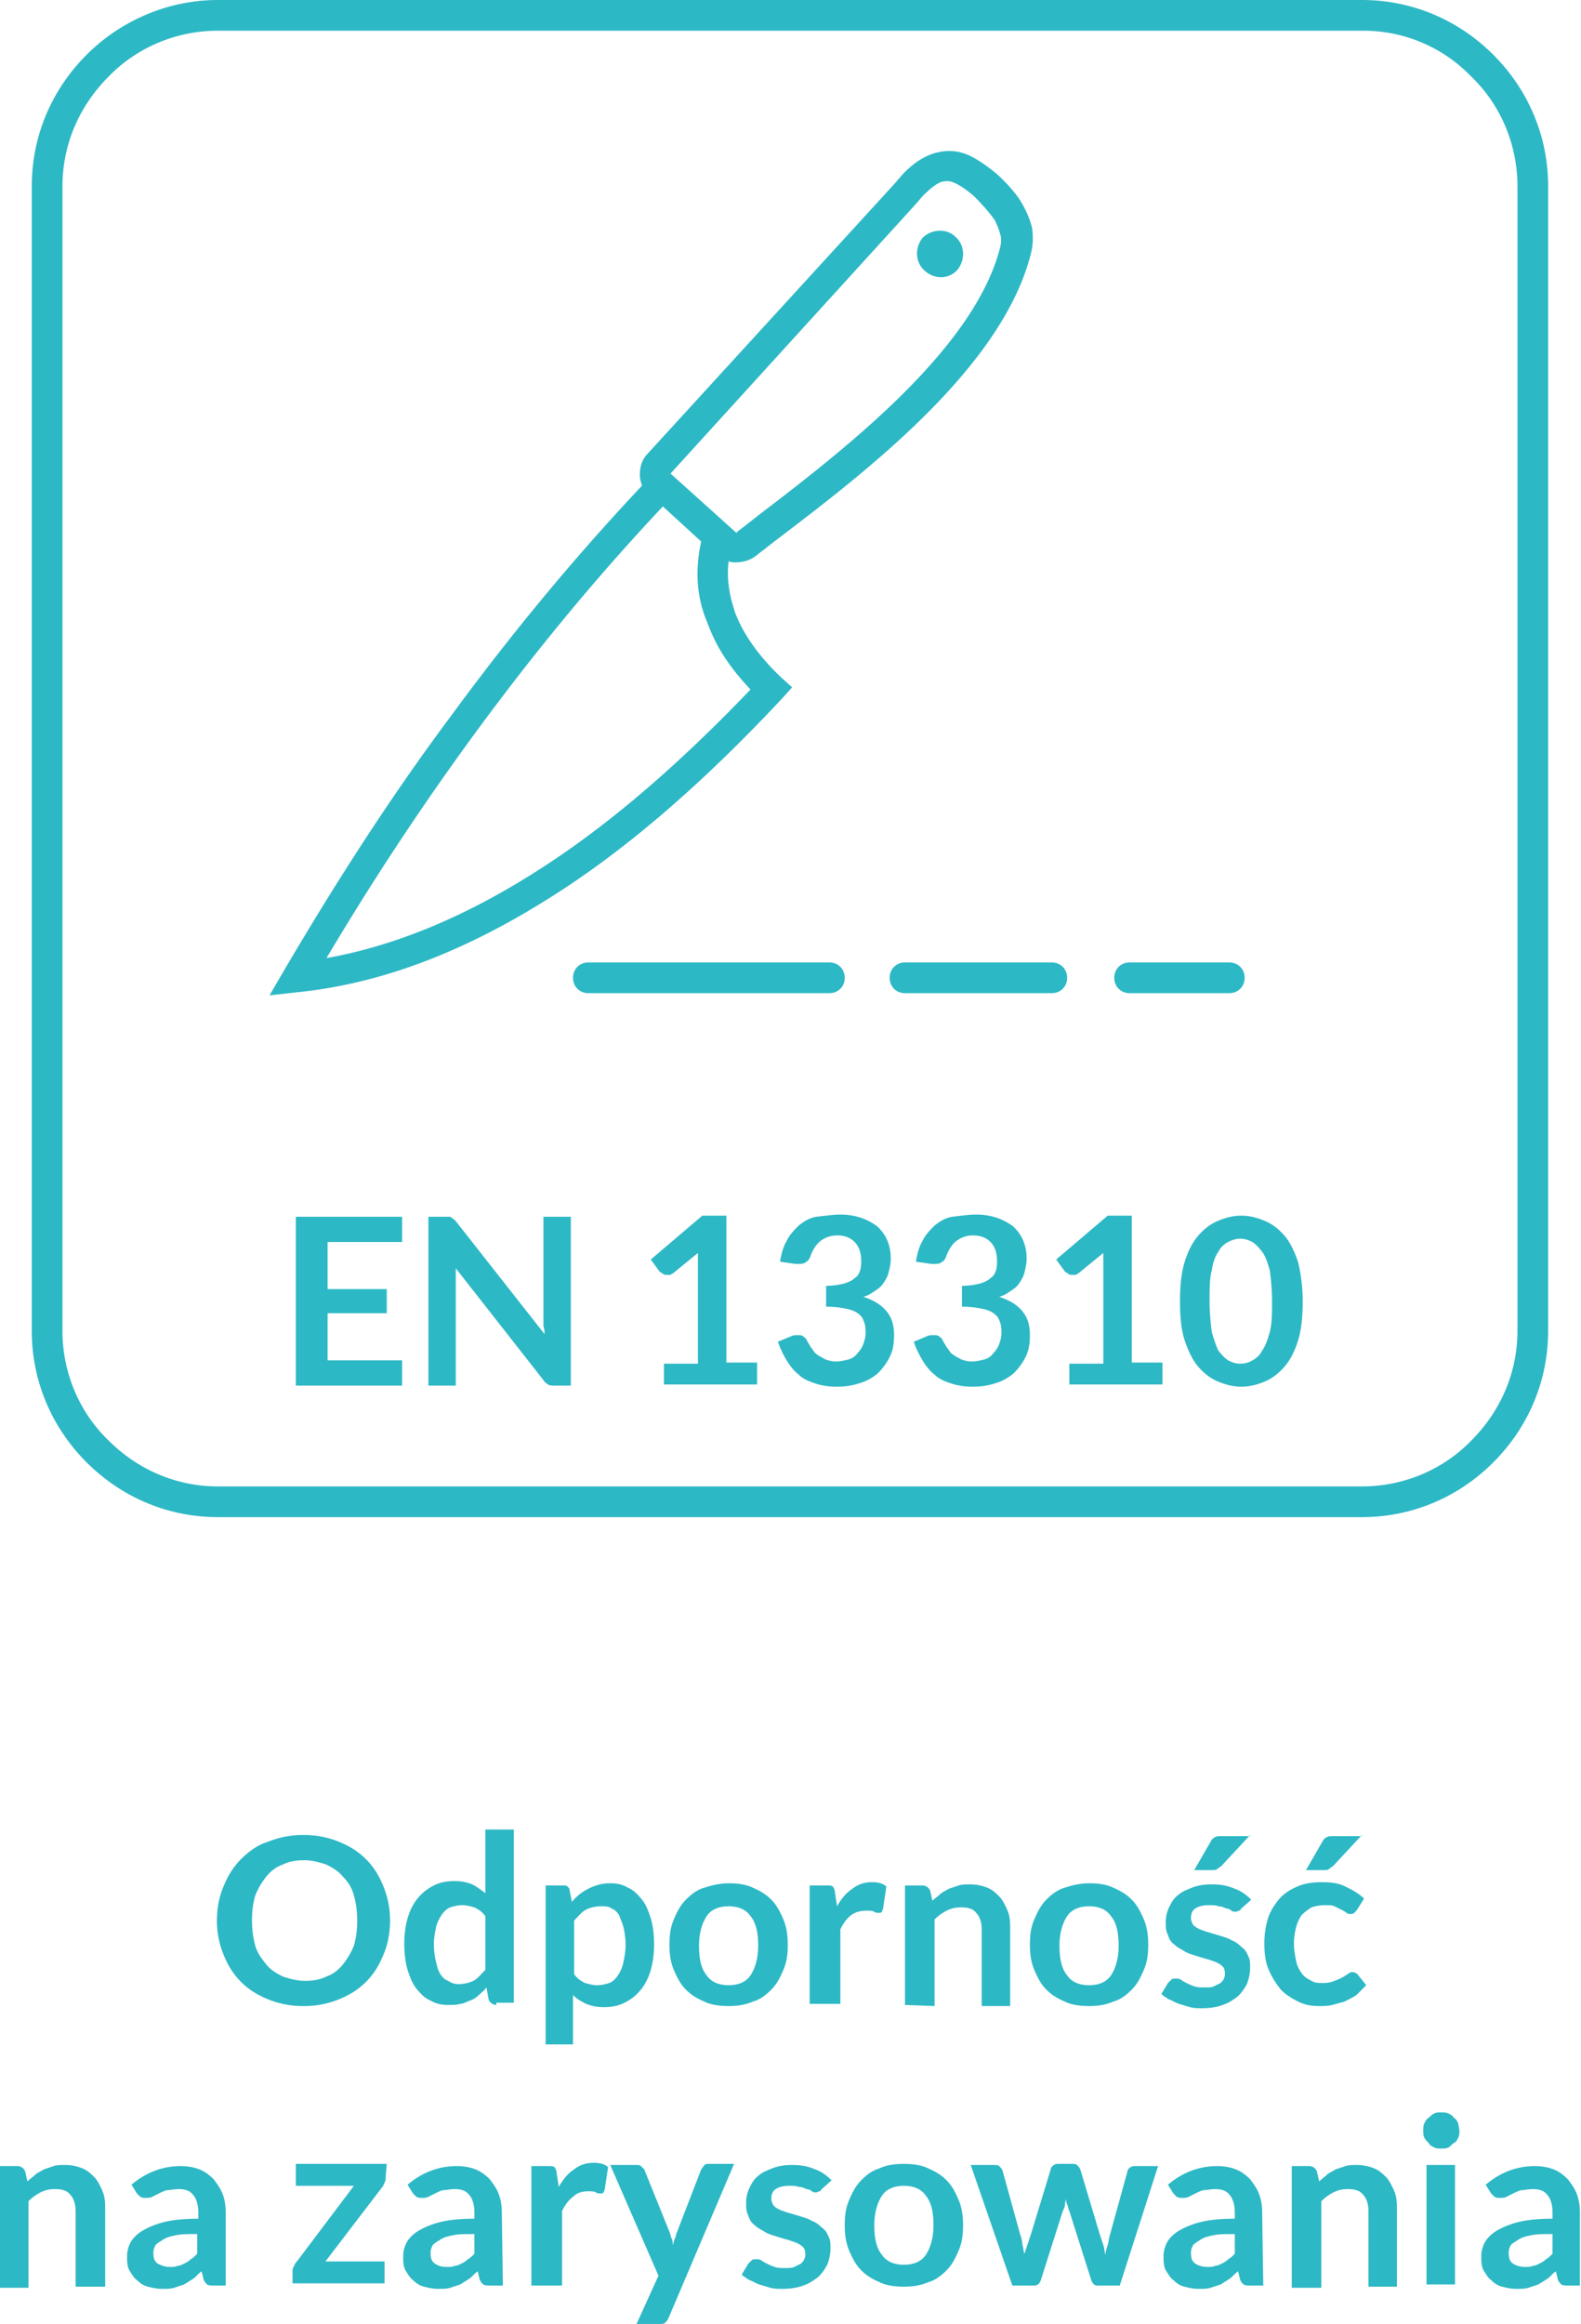
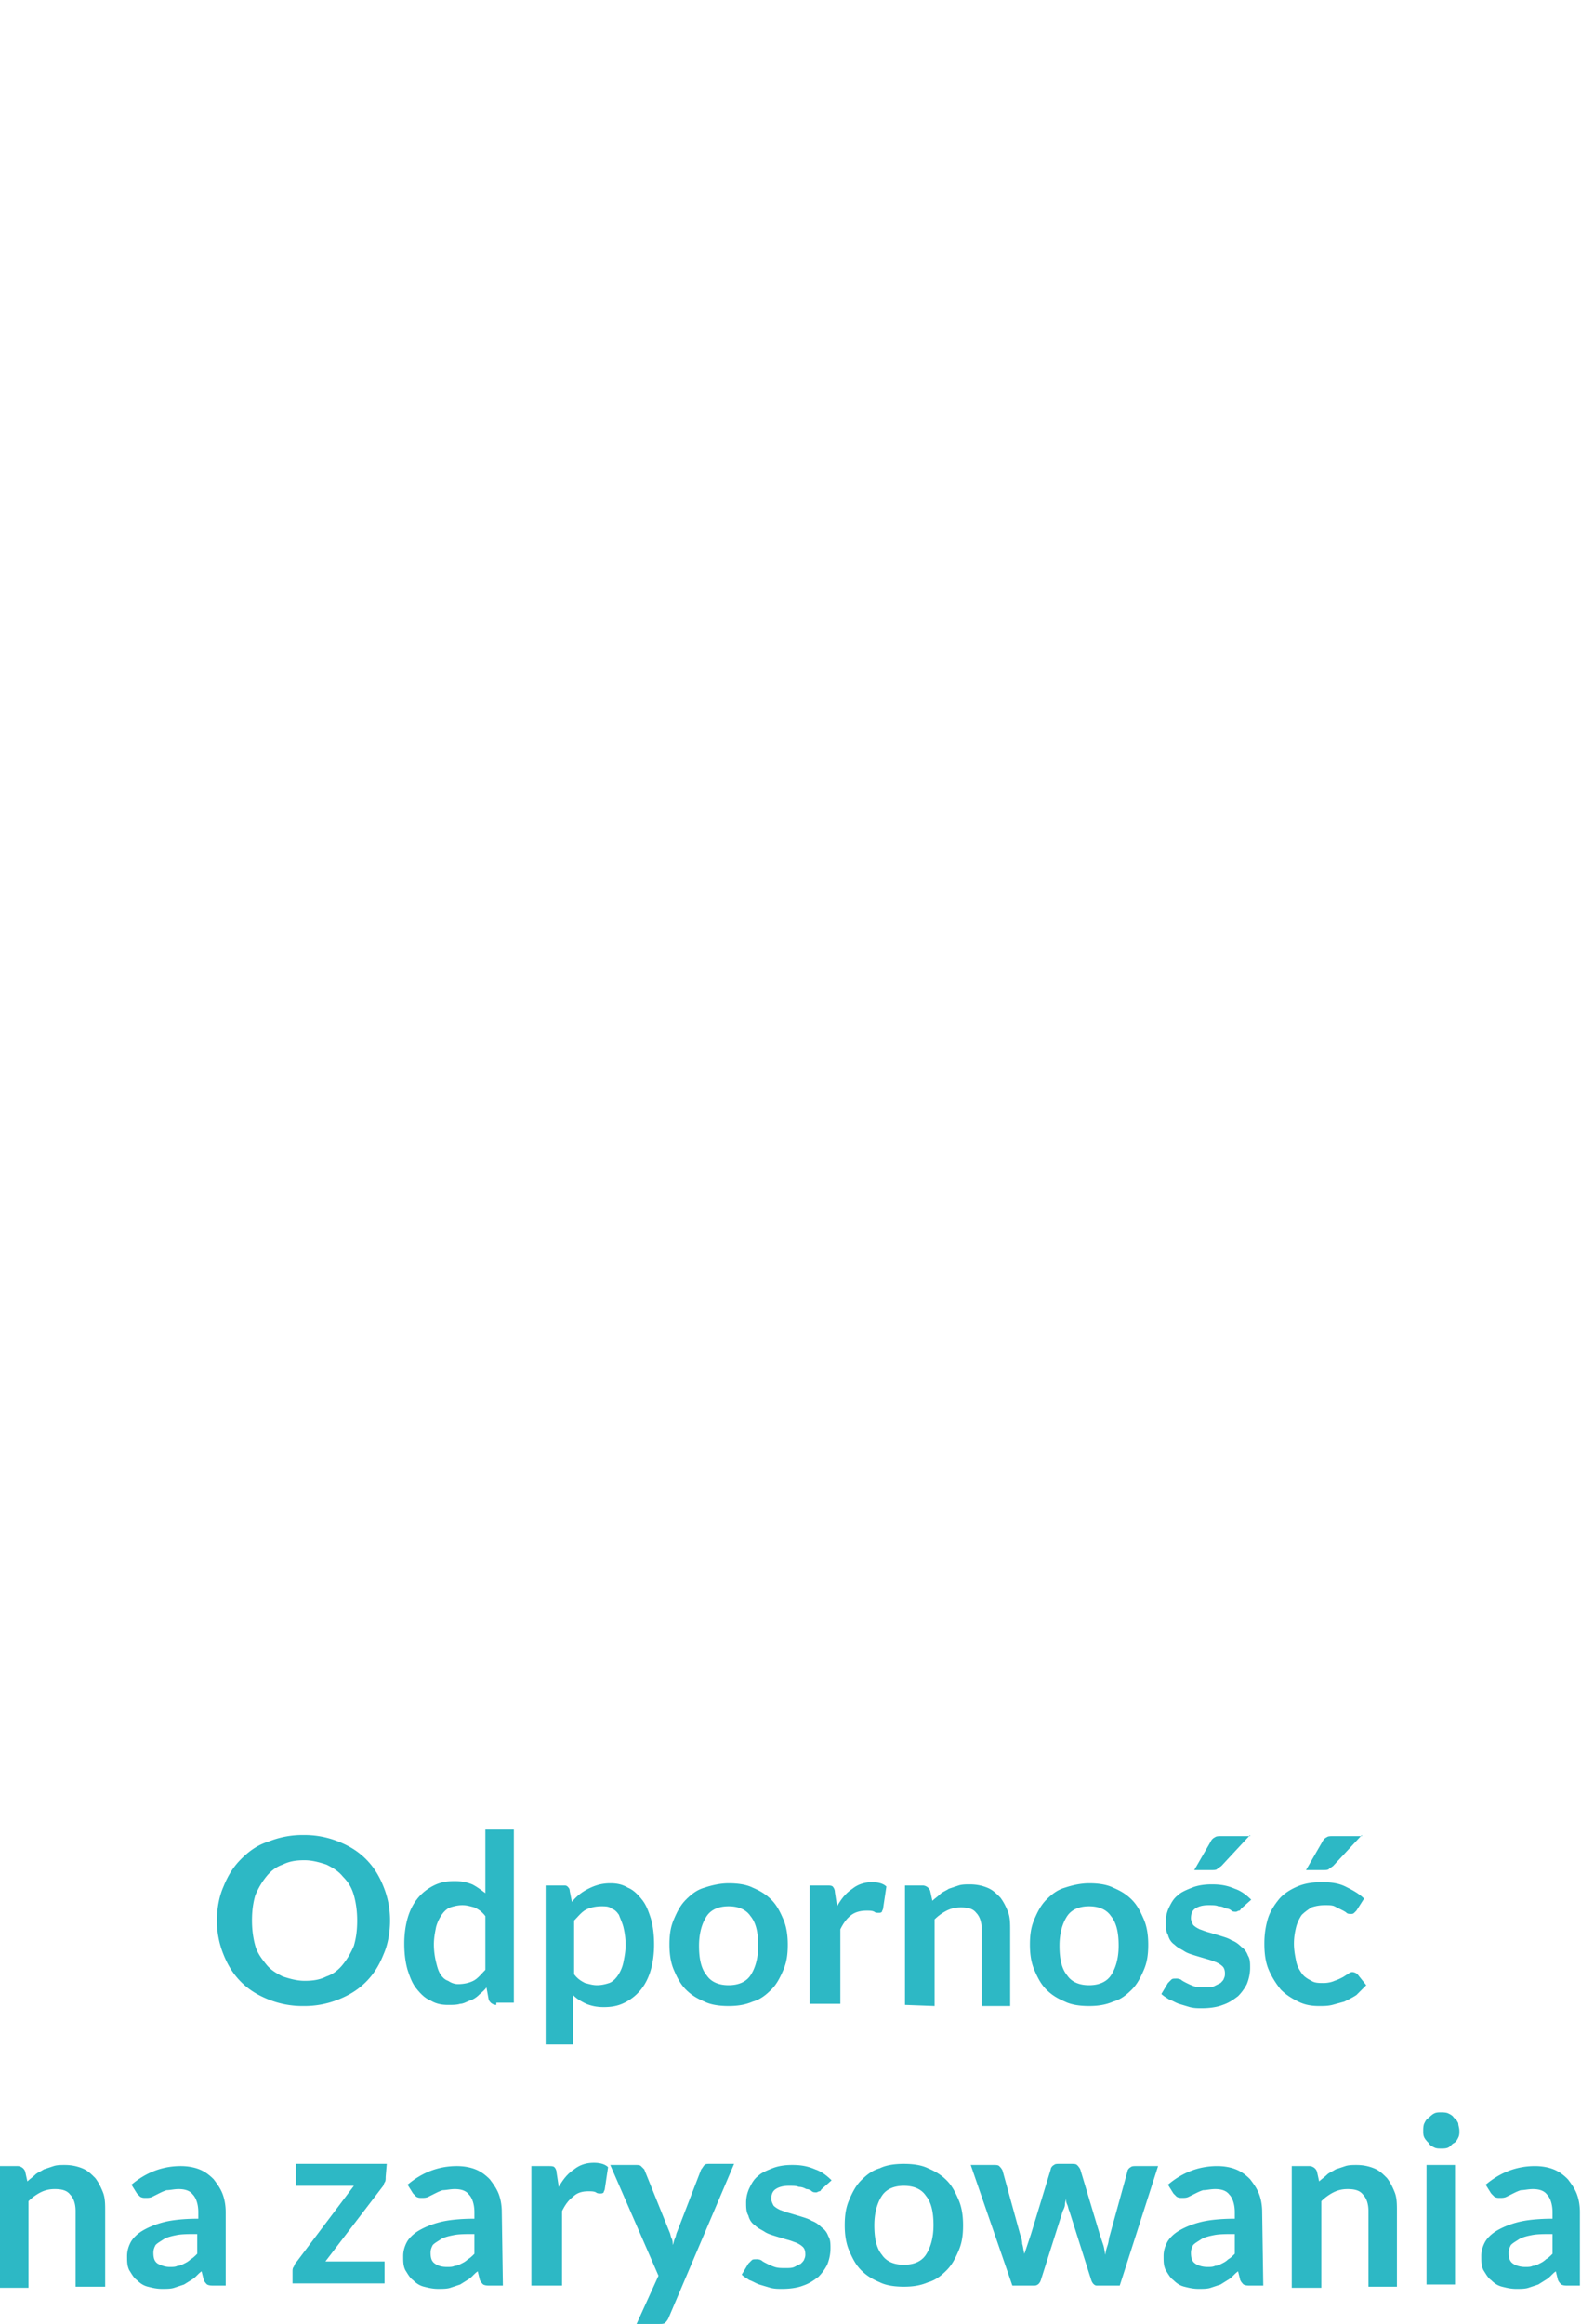
<svg xmlns="http://www.w3.org/2000/svg" width="144.3" height="212" fill="#2db8c5">
-   <path d="M53.7 90.6c-.8 0-1.4-.6-1.4-1.4s.6-1.4 1.4-1.4h22c.8 0 1.4.6 1.4 1.4s-.6 1.4-1.4 1.4h-22zm58.5-2.8c.8 0 1.4.6 1.4 1.4s-.6 1.4-1.4 1.4h-9.1c-.8 0-1.4-.6-1.4-1.4s.6-1.4 1.4-1.4h9.1zm12.2-85H19.9c-3.9 0-7.5 1.6-10 4.2-2.6 2.6-4.2 6.1-4.2 10v104.4c0 3.9 1.6 7.5 4.2 10 2.6 2.6 6.1 4.2 10 4.2h104.4c3.9 0 7.5-1.6 10-4.2 2.6-2.6 4.2-6.1 4.2-10V17c0-3.9-1.6-7.5-4.2-10-2.5-2.6-6-4.2-9.9-4.2zM19.9 0h104.4c4.7 0 8.9 1.9 12 5s5 7.3 5 12v104.4c0 4.7-1.9 8.9-5 12s-7.3 5-12 5H19.9c-4.7 0-8.9-1.9-12-5s-5-7.3-5-12V17c0-4.7 1.9-8.9 5-12s7.4-5 12-5zm16.8 111v2.3h-6.8v4.3h5.4v2.2h-5.4v4.3h6.8v2.3H27V111h9.7zm4 0h.3c.1 0 .2 0 .2.1.1 0 .1.1.2.1l.2.2 8.1 10.3c0-.2 0-.5-.1-.7v-10h2.5v15.4h-1.5c-.2 0-.4 0-.6-.1-.1-.1-.3-.2-.4-.4l-8-10.2v10.7h-2.5V111h1.6zm19.9 13.4h3.1v-10.1l-2.2 1.8c-.1.1-.2.1-.3.2h-.3c-.1 0-.3 0-.4-.1s-.2-.1-.3-.2l-.8-1.1 4.7-4h2.2v13.4h2.8v2h-8.5v-1.9zm16.1-13.6c.7 0 1.3.1 1.9.3a5.3 5.3 0 0 1 1.5.8c.4.4.7.8.9 1.3s.3 1 .3 1.6c0 .5-.1.9-.2 1.3s-.3.7-.5 1-.5.5-.8.7-.6.4-1 .5c.9.3 1.6.7 2.1 1.3s.7 1.3.7 2.2c0 .8-.1 1.4-.4 2s-.7 1.1-1.1 1.5c-.5.4-1 .7-1.7.9-.6.2-1.3.3-2 .3-.8 0-1.4-.1-2-.3s-1.1-.4-1.5-.8c-.4-.3-.8-.8-1.1-1.3s-.6-1.1-.8-1.7l1.2-.5c.2-.1.4-.1.6-.1s.4 0 .5.1.3.2.3.3c.1.2.3.5.4.7.2.2.3.5.5.6.2.2.5.3.8.5.3.1.6.2 1 .2s.8-.1 1.2-.2c.3-.1.6-.3.8-.6.2-.2.4-.5.5-.8s.2-.6.2-.9c0-.4 0-.7-.1-1s-.2-.6-.5-.8c-.2-.2-.6-.4-1.1-.5s-1.1-.2-1.9-.2v-1.9a6.96 6.96 0 0 0 1.6-.2c.4-.1.8-.3 1-.5.3-.2.4-.4.5-.7s.1-.6.1-.9c0-.7-.2-1.3-.6-1.7s-.9-.6-1.6-.6c-.6 0-1.1.2-1.5.5s-.7.8-.9 1.3c-.1.3-.2.5-.4.6-.1.1-.3.2-.6.2h-.4l-1.4-.2c.1-.7.3-1.4.6-1.9.3-.6.7-1 1.1-1.4.5-.4 1-.7 1.6-.8.9-.1 1.6-.2 2.2-.2zm12.4 0c.7 0 1.3.1 1.9.3a5.3 5.3 0 0 1 1.5.8c.4.4.7.8.9 1.3s.3 1 .3 1.6c0 .5-.1.9-.2 1.3s-.3.7-.5 1-.5.5-.8.7-.6.4-1 .5c.9.3 1.6.7 2.1 1.3s.7 1.3.7 2.2c0 .8-.1 1.4-.4 2s-.7 1.1-1.1 1.5c-.5.4-1 .7-1.7.9-.6.2-1.3.3-2 .3-.8 0-1.4-.1-2-.3s-1.1-.4-1.5-.8c-.4-.3-.8-.8-1.1-1.3s-.6-1.1-.8-1.7l1.2-.5c.2-.1.4-.1.6-.1s.4 0 .5.1.3.2.3.3c.1.2.3.5.4.7.2.2.3.5.5.6.2.2.5.3.8.5.3.1.6.2 1 .2s.8-.1 1.2-.2c.3-.1.6-.3.8-.6.2-.2.4-.5.5-.8s.2-.6.2-.9c0-.4 0-.7-.1-1s-.2-.6-.5-.8c-.2-.2-.6-.4-1.1-.5s-1.1-.2-1.9-.2v-1.9a6.96 6.96 0 0 0 1.6-.2c.4-.1.8-.3 1-.5.3-.2.4-.4.5-.7s.1-.6.1-.9c0-.7-.2-1.3-.6-1.7s-.9-.6-1.6-.6c-.6 0-1.1.2-1.5.5s-.7.8-.9 1.3c-.1.3-.2.5-.4.6-.1.1-.3.2-.6.2H85l-1.4-.2c.1-.7.3-1.4.6-1.9.3-.6.7-1 1.1-1.4.5-.4 1-.7 1.6-.8.9-.1 1.5-.2 2.2-.2zm8.5 13.6h3.1v-10.1l-2.2 1.8c-.1.1-.2.1-.3.2h-.3c-.1 0-.3 0-.4-.1s-.2-.1-.3-.2l-.8-1.1 4.7-4h2.2v13.4h2.8v2h-8.5v-1.9zm18.5-5.7c0-1.1-.1-2-.2-2.8-.2-.7-.4-1.3-.7-1.7s-.6-.7-.9-.9c-.4-.2-.7-.3-1.1-.3s-.7.1-1.1.3a1.96 1.96 0 0 0-.9.9c-.3.4-.5 1-.6 1.7-.2.7-.2 1.7-.2 2.8s.1 2 .2 2.8c.2.7.4 1.3.6 1.7.3.4.6.7.9.9.4.2.7.3 1.1.3s.8-.1 1.1-.3a1.96 1.96 0 0 0 .9-.9c.3-.4.5-1 .7-1.7.2-.8.2-1.7.2-2.8zm2.8 0c0 1.3-.1 2.5-.4 3.5s-.7 1.8-1.2 2.4-1.1 1.1-1.8 1.4-1.4.5-2.2.5-1.5-.2-2.2-.5-1.3-.8-1.8-1.4-.9-1.5-1.2-2.4c-.3-1-.4-2.1-.4-3.5 0-1.3.1-2.5.4-3.5s.7-1.8 1.2-2.4 1.1-1.1 1.8-1.4 1.4-.5 2.2-.5 1.5.2 2.2.5 1.3.8 1.8 1.4.9 1.5 1.2 2.4c.2.9.4 2.1.4 3.5zM64 49.4l-3.5-3.2C54.1 53 48.4 60 43.2 67.1c-4.9 6.7-9.3 13.4-13.4 20.3 6.2-1.1 12.4-3.7 18.5-7.5 6.8-4.2 13.5-10 20.2-17-1.8-1.9-3.1-3.8-3.9-6-1-2.3-1.2-4.8-.6-7.5zm-5.4-5.1c-.1-.3-.2-.6-.2-1 0-.7.2-1.4.7-1.9h0l22.6-24.7.6-.7c1-1.1 2-1.7 2.9-2 1-.3 1.9-.3 2.8 0s1.9 1 2.9 1.8c1 .9 1.9 1.9 2.4 2.8.4.7.7 1.4.9 2.2.1.8.1 1.5-.1 2.3-2.6 10.4-15 19.9-23.3 26.2L69 50.7c-.5.4-1.2.6-1.8.6h0c-.2 0-.5 0-.7-.1-.2 1.7.1 3.2.6 4.7.8 2.1 2.3 4.1 4.2 5.9l1 .9-.9 1c-7.2 7.7-14.4 14-21.7 18.5-7.4 4.6-14.8 7.5-22.4 8.3l-2.7.3 1.4-2.4c4.6-7.8 9.5-15.5 15.1-23 5.2-7.1 11-14.2 17.5-21.1zm2.6-1.1l6 5.4s.1 0 .1-.1c.8-.6 1.3-1 1.8-1.4 8-6.1 19.9-15.3 22.2-24.6.1-.4.1-.8 0-1.1-.1-.4-.3-.9-.5-1.3-.4-.6-1.1-1.4-1.9-2.2-.7-.6-1.4-1.1-2-1.3-.3-.1-.6-.1-1 0-.5.2-1 .6-1.7 1.3l-.6.7-22.4 24.6zm26-21.6c.9.8.9 2.1.2 3-.8.9-2.1.9-3 .1s-.9-2.1-.2-3c.8-.8 2.2-.9 3-.1zM96 87.8c.8 0 1.4.6 1.4 1.4s-.6 1.4-1.4 1.4H82.6c-.8 0-1.4-.6-1.4-1.4s.6-1.4 1.4-1.4H96z" />
  <path d="M110.2 206.8c.3 0 .5 0 .7-.1.2 0 .4-.1.6-.2s.4-.2.6-.4c.2-.1.4-.3.6-.5v-1.8c-.8 0-1.4 0-1.9.1s-.9.2-1.2.4-.5.3-.7.5c-.1.2-.2.4-.2.7 0 .5.1.8.4 1s.7.3 1.1.3m5.1 1.7h-1.2c-.2 0-.4 0-.6-.1-.1-.1-.2-.2-.3-.4l-.2-.8c-.3.2-.5.5-.8.7l-.8.5-.9.3c-.3.1-.7.1-1.1.1-.5 0-.9-.1-1.3-.2s-.7-.3-1-.6c-.3-.2-.5-.6-.7-.9-.2-.4-.2-.8-.2-1.3 0-.4.1-.8.3-1.2s.6-.8 1.1-1.1 1.2-.6 2-.8 1.9-.3 3.1-.3v-.6c0-.7-.2-1.3-.5-1.6-.3-.4-.8-.5-1.3-.5-.4 0-.8.1-1.1.1-.3.1-.5.2-.7.3l-.6.3c-.2.1-.4.1-.6.1s-.3 0-.5-.1l-.3-.3-.5-.8c1.3-1.1 2.8-1.7 4.5-1.7.6 0 1.2.1 1.7.3s.9.5 1.3.9c.3.4.6.8.8 1.3s.3 1.1.3 1.7l.1 6.7zm-26.7-11h2.1c.2 0 .4 0 .5.1s.2.2.3.4l1.6 5.8c.1.3.2.6.2.9.1.3.1.6.2.9l.6-1.8 1.8-5.9c0-.1.1-.3.3-.4.1-.1.3-.1.4-.1h1.2c.2 0 .4 0 .5.1a1.38 1.38 0 0 1 .3.4l1.8 6 .3.9c.1.3.1.6.2.9 0-.3.1-.6.2-.9s.1-.6.2-.9l1.6-5.8c0-.1.1-.3.3-.4.1-.1.3-.1.5-.1h2l-3.5 10.9h-2.1c-.2 0-.4-.2-.5-.5l-2-6.3c-.1-.2-.1-.4-.2-.6s-.1-.4-.1-.6c0 .2-.1.4-.1.6s-.1.4-.2.6l-2 6.3c-.1.3-.3.5-.6.5h-2l-3.8-11zm-6.1 9.1c.9 0 1.6-.3 2-.9s.7-1.5.7-2.7-.2-2.1-.7-2.7c-.4-.6-1.1-.9-2-.9s-1.6.3-2 .9-.7 1.5-.7 2.7.2 2.1.7 2.7c.4.6 1.1.9 2 .9zm0-9.2c.8 0 1.6.1 2.2.4.7.3 1.2.6 1.7 1.1s.8 1.1 1.1 1.8.4 1.5.4 2.3c0 .9-.1 1.6-.4 2.3s-.6 1.3-1.1 1.8-1 .9-1.7 1.1c-.7.3-1.4.4-2.2.4s-1.6-.1-2.2-.4c-.7-.3-1.2-.6-1.7-1.1s-.8-1.1-1.1-1.8-.4-1.5-.4-2.3c0-.9.1-1.6.4-2.3s.6-1.3 1.1-1.8 1-.9 1.7-1.1c.6-.3 1.4-.4 2.2-.4zm-7.5 2.3c-.1.1-.1.2-.2.2s-.2.1-.3.1-.3 0-.4-.1-.3-.2-.5-.2c-.2-.1-.4-.2-.7-.2-.2-.1-.5-.1-.9-.1-.5 0-.9.1-1.2.3s-.4.5-.4.9c0 .2.1.4.2.6.2.2.4.3.6.4.3.1.5.2.9.3l1 .3c.3.1.7.2 1 .4.3.1.6.3.9.6.3.2.5.5.6.8.2.3.2.7.2 1.1 0 .5-.1 1-.3 1.5a4.44 4.44 0 0 1-.8 1.1c-.4.3-.8.6-1.4.8-.5.2-1.2.3-1.9.3-.4 0-.7 0-1.1-.1l-1-.3c-.3-.1-.6-.3-.9-.4-.3-.2-.5-.3-.7-.5l.6-1 .3-.3c.1-.1.2-.1.4-.1a.9.9 0 0 1 .5.1c.1.1.3.2.5.3s.4.2.7.3.6.1 1 .1c.3 0 .6 0 .8-.1l.6-.3c.1-.1.3-.3.3-.4a.9.9 0 0 0 .1-.5c0-.3-.1-.5-.2-.6-.2-.2-.4-.3-.6-.4-.3-.1-.5-.2-.9-.3l-1-.3c-.3-.1-.7-.2-1-.4s-.6-.3-.9-.6c-.3-.2-.5-.5-.6-.9-.2-.3-.2-.8-.2-1.2a3.08 3.08 0 0 1 .3-1.3c.2-.4.4-.8.8-1.1.3-.3.8-.5 1.3-.7s1.1-.3 1.8-.3c.8 0 1.4.1 2.1.4.6.2 1.1.6 1.5 1l-.9.8zm-14 11.8a1.38 1.38 0 0 1-.3.4c-.1.1-.3.1-.6.1h-2l2-4.4-4.4-10.1H58c.2 0 .4 0 .5.1l.3.3 2.3 5.7c.1.2.1.4.2.6s.1.4.1.6c.1-.2.1-.4.2-.6s.1-.4.2-.6l2.2-5.7c.1-.1.2-.3.3-.4s.3-.1.4-.1H67l-6 14.1zm-12.5-3v-10.9H50c.3 0 .5 0 .6.1s.2.3.2.5l.2 1.3c.4-.7.8-1.2 1.4-1.6.5-.4 1.1-.6 1.8-.6.5 0 1 .1 1.3.4l-.3 2c0 .1-.1.2-.1.3-.1.1-.2.1-.3.1s-.3 0-.4-.1c-.2-.1-.4-.1-.7-.1-.5 0-1 .1-1.4.5-.4.3-.7.7-1 1.3v6.8h-2.8zm-7.7-1.7c.3 0 .5 0 .7-.1.2 0 .4-.1.6-.2s.4-.2.6-.4c.2-.1.4-.3.6-.5v-1.8c-.8 0-1.4 0-1.9.1s-.9.2-1.2.4-.5.3-.7.5c-.1.2-.2.4-.2.7 0 .5.1.8.4 1s.6.3 1.1.3zm5.1 1.7h-1.2c-.2 0-.4 0-.6-.1-.1-.1-.2-.2-.3-.4l-.2-.8c-.3.2-.5.5-.8.7l-.8.5-.9.3c-.3.1-.7.1-1.1.1-.5 0-.9-.1-1.3-.2s-.7-.3-1-.6c-.3-.2-.5-.6-.7-.9-.2-.4-.2-.8-.2-1.3 0-.4.1-.8.3-1.2s.6-.8 1.1-1.1 1.2-.6 2-.8 1.9-.3 3.1-.3v-.6c0-.7-.2-1.3-.5-1.6-.3-.4-.8-.5-1.3-.5-.4 0-.8.1-1.1.1-.3.1-.5.2-.7.3l-.6.3c-.2.1-.4.1-.6.1s-.3 0-.5-.1l-.3-.3-.5-.8c1.3-1.1 2.8-1.7 4.5-1.7.6 0 1.2.1 1.7.3s.9.5 1.3.9c.3.4.6.8.8 1.3s.3 1.1.3 1.7l.1 6.7zm-10.7-9.9c0 .2 0 .4-.1.5-.1.2-.1.3-.2.4l-5.2 6.8h5.4v2h-8.4v-1.1c0-.1 0-.3.1-.4.1-.2.1-.3.3-.5l5.2-6.9H27v-2h8.3l-.1 1.2zm-19.7 8.2c.3 0 .5 0 .7-.1.2 0 .4-.1.6-.2s.4-.2.6-.4c.2-.1.4-.3.6-.5v-1.8c-.8 0-1.4 0-1.9.1s-.9.2-1.2.4-.5.3-.7.5c-.1.2-.2.4-.2.7 0 .5.1.8.4 1 .4.2.7.3 1.1.3zm5.2 1.7h-1.2c-.2 0-.4 0-.6-.1-.1-.1-.2-.2-.3-.4l-.2-.8c-.3.2-.5.5-.8.7l-.8.5-.9.3c-.3.1-.7.1-1.1.1-.5 0-.9-.1-1.3-.2s-.7-.3-1-.6c-.3-.2-.5-.6-.7-.9-.2-.4-.2-.8-.2-1.3 0-.4.1-.8.3-1.2s.6-.8 1.1-1.1 1.2-.6 2-.8 1.9-.3 3.1-.3v-.6c0-.7-.2-1.3-.5-1.6-.3-.4-.8-.5-1.3-.5-.4 0-.8.1-1.1.1-.3.1-.5.2-.7.3l-.6.3c-.2.1-.4.1-.6.1s-.3 0-.5-.1l-.3-.3-.5-.8c1.3-1.1 2.8-1.7 4.5-1.7.6 0 1.2.1 1.7.3s.9.5 1.3.9c.3.4.6.8.8 1.3s.3 1.1.3 1.7v6.7h.1zm-20.7 0v-10.9h1.6c.3 0 .6.2.7.5l.2.9c.2-.2.5-.4.7-.6s.5-.3.8-.5l.9-.3c.3-.1.7-.1 1-.1.6 0 1.1.1 1.6.3s.8.5 1.2.9c.3.4.5.8.7 1.3s.2 1.1.2 1.7v6.9H6.9v-6.9c0-.7-.2-1.2-.5-1.5-.3-.4-.8-.5-1.4-.5-.5 0-.9.1-1.3.3a4.44 4.44 0 0 0-1.1.8v7.9H0v-.2zm124.3-41.1l-2.6 2.8c-.1.1-.3.2-.4.3s-.3.1-.5.1h-1.6l1.5-2.6a.78.78 0 0 1 .4-.4c.1-.1.4-.1.6-.1h2.6v-.1zm-.5 6.9l-.2.2c-.1.1-.2.1-.3.1s-.3 0-.4-.1-.3-.2-.5-.3l-.6-.3c-.2-.1-.5-.1-.9-.1a3.73 3.73 0 0 0-1.2.2c-.3.2-.6.4-.9.7-.2.3-.4.7-.5 1.1s-.2.9-.2 1.5.1 1.1.2 1.6.3.8.5 1.1.5.5.9.7c.3.2.7.2 1.1.2s.8-.1 1-.2c.3-.1.5-.2.7-.3s.3-.2.5-.3a.76.76 0 0 1 .4-.2c.2 0 .4.1.5.2l.8 1-.9.9c-.3.2-.7.4-1.1.6l-1.1.3c-.4.1-.8.1-1.2.1-.7 0-1.3-.1-1.9-.4s-1.1-.6-1.6-1.1c-.4-.5-.8-1.1-1.1-1.8s-.4-1.5-.4-2.4c0-.8.1-1.5.3-2.2s.6-1.3 1-1.8 1-.9 1.7-1.2 1.4-.4 2.3-.4c.8 0 1.5.1 2.1.4s1.2.6 1.7 1.1l-.7 1.1zm-9.7-6.9l-2.6 2.8c-.1.1-.3.2-.4.3s-.3.1-.5.1H109l1.5-2.6a.78.78 0 0 1 .4-.4c.1-.1.4-.1.6-.1h2.6v-.1zm-.8 6.7c-.1.1-.1.2-.2.2s-.2.1-.3.1-.3 0-.4-.1-.3-.2-.5-.2c-.2-.1-.4-.2-.7-.2-.2-.1-.5-.1-.9-.1-.5 0-.9.1-1.2.3s-.4.5-.4.9c0 .2.1.4.2.6.2.2.4.3.6.4.3.1.5.2.9.3l1 .3c.3.1.7.2 1 .4.3.1.6.3.9.6.3.2.5.5.6.8.2.3.2.7.2 1.1 0 .5-.1 1-.3 1.5a4.44 4.44 0 0 1-.8 1.1c-.4.3-.8.6-1.4.8-.5.2-1.2.3-1.9.3-.4 0-.7 0-1.1-.1l-1-.3c-.3-.1-.6-.3-.9-.4-.3-.2-.5-.3-.7-.5l.6-1 .3-.3c.1-.1.2-.1.4-.1a.9.9 0 0 1 .5.1c.1.1.3.2.5.3s.4.2.7.3.6.1 1 .1c.3 0 .6 0 .8-.1l.6-.3c.1-.1.3-.3.3-.4.1-.2.1-.3.1-.5 0-.3-.1-.5-.2-.6-.2-.2-.4-.3-.6-.4-.3-.1-.5-.2-.9-.3l-1-.3c-.3-.1-.7-.2-1-.4s-.6-.3-.9-.6c-.3-.2-.5-.5-.6-.9-.2-.3-.2-.8-.2-1.2a3.08 3.08 0 0 1 .3-1.3c.2-.4.4-.8.8-1.1.3-.3.8-.5 1.3-.7s1.1-.3 1.8-.3c.8 0 1.4.1 2.1.4.6.2 1.1.6 1.5 1l-.9.8zm-13.9 7c.9 0 1.6-.3 2-.9s.7-1.5.7-2.7-.2-2.1-.7-2.7c-.4-.6-1.1-.9-2-.9s-1.6.3-2 .9-.7 1.5-.7 2.7.2 2.1.7 2.7c.4.6 1.1.9 2 .9zm0-9.3c.8 0 1.6.1 2.2.4.7.3 1.2.6 1.7 1.1s.8 1.1 1.1 1.8.4 1.5.4 2.3c0 .9-.1 1.6-.4 2.3s-.6 1.3-1.1 1.8-1 .9-1.7 1.1c-.7.3-1.4.4-2.2.4s-1.6-.1-2.2-.4c-.7-.3-1.2-.6-1.7-1.1s-.8-1.1-1.1-1.8-.4-1.5-.4-2.3c0-.9.1-1.6.4-2.3s.6-1.3 1.1-1.8 1-.9 1.7-1.1c.6-.2 1.4-.4 2.2-.4zm-16.8 11.1V172h1.6c.3 0 .6.2.7.5l.2.9c.2-.2.5-.4.7-.6s.5-.3.8-.5l.9-.3c.3-.1.7-.1 1-.1.6 0 1.1.1 1.6.3s.8.5 1.2.9c.3.4.5.8.7 1.3s.2 1.1.2 1.7v6.9h-2.6v-7c0-.7-.2-1.2-.5-1.5-.3-.4-.8-.5-1.4-.5-.5 0-.9.1-1.3.3a4.44 4.44 0 0 0-1.1.8v7.9l-2.7-.1zm-8.7 0V172h1.5c.3 0 .5 0 .6.1s.2.3.2.5l.2 1.3c.4-.7.8-1.2 1.4-1.6.5-.4 1.1-.6 1.8-.6.5 0 1 .1 1.3.4l-.3 2c0 .1-.1.2-.1.3-.1.1-.2.1-.3.1s-.3 0-.4-.1c-.2-.1-.4-.1-.7-.1-.5 0-1 .1-1.4.4s-.7.7-1 1.3v6.8h-2.8v.1zm-7.4-1.8c.9 0 1.6-.3 2-.9s.7-1.5.7-2.7-.2-2.1-.7-2.7c-.4-.6-1.1-.9-2-.9s-1.6.3-2 .9-.7 1.5-.7 2.7.2 2.1.7 2.7c.4.6 1.1.9 2 .9zm0-9.3c.8 0 1.6.1 2.2.4.7.3 1.2.6 1.7 1.1s.8 1.1 1.1 1.8.4 1.5.4 2.3c0 .9-.1 1.6-.4 2.3s-.6 1.3-1.1 1.8-1 .9-1.7 1.1c-.7.3-1.4.4-2.2.4s-1.6-.1-2.2-.4c-.7-.3-1.2-.6-1.7-1.1s-.8-1.1-1.1-1.8-.4-1.5-.4-2.3c0-.9.1-1.6.4-2.3s.6-1.3 1.1-1.8 1-.9 1.7-1.1c.6-.2 1.4-.4 2.2-.4zm-11.6 2.1c-.5 0-1 .1-1.4.3s-.7.6-1.1 1v4.9c.3.4.6.6 1 .8.4.1.7.2 1.1.2s.8-.1 1.1-.2.6-.4.8-.7.4-.7.5-1.2.2-1 .2-1.6a6.96 6.96 0 0 0-.2-1.6c-.1-.4-.3-.8-.4-1.1-.2-.3-.4-.5-.7-.6-.2-.2-.6-.2-.9-.2zm-5.1 12.6V172h1.6c.2 0 .3 0 .4.1s.2.2.2.4l.2 1c.4-.5.9-.9 1.5-1.2s1.2-.5 2-.5c.6 0 1.1.1 1.6.4.5.2.9.6 1.3 1.1s.6 1.1.8 1.7c.2.7.3 1.5.3 2.4 0 .8-.1 1.6-.3 2.3s-.5 1.3-.9 1.8-.9.9-1.5 1.2-1.2.4-1.9.4c-.6 0-1.1-.1-1.6-.3-.4-.2-.8-.4-1.2-.8v4.5h-2.5zm-8-5.5c.5 0 1-.1 1.4-.3s.7-.6 1.1-1v-4.9c-.3-.4-.6-.6-1-.8-.4-.1-.7-.2-1.1-.2s-.8.1-1.1.2-.6.4-.8.7-.4.7-.5 1.1c-.1.5-.2 1-.2 1.6a6.96 6.96 0 0 0 .2 1.6c.1.4.2.8.4 1.1s.4.5.7.6c.3.2.6.3.9.3zm3.5 1.9c-.3 0-.6-.2-.7-.5l-.2-1.1c-.2.3-.5.5-.7.7s-.5.4-.8.5-.6.3-.9.3c-.3.1-.7.1-1.1.1-.6 0-1.1-.1-1.6-.4-.5-.2-.9-.6-1.3-1.1s-.6-1.1-.8-1.7c-.2-.7-.3-1.5-.3-2.4 0-.8.1-1.6.3-2.3s.5-1.3.9-1.8.9-.9 1.5-1.2 1.2-.4 1.9-.4c.6 0 1.1.1 1.6.3.4.2.8.5 1.2.8v-5.8h2.6v15.8h-1.6v.2zm-12.7-7.7c0-.8-.1-1.6-.3-2.3s-.5-1.2-1-1.7c-.4-.5-.9-.8-1.5-1.1-.6-.2-1.3-.4-2-.4-.8 0-1.4.1-2 .4-.6.2-1.1.6-1.5 1.1s-.7 1-1 1.7c-.2.7-.3 1.4-.3 2.3 0 .8.1 1.6.3 2.3s.6 1.2 1 1.7.9.8 1.5 1.1c.6.2 1.3.4 2 .4.8 0 1.4-.1 2-.4.6-.2 1.1-.6 1.5-1.1s.7-1 1-1.7c.2-.7.3-1.4.3-2.3zm3 0c0 1.1-.2 2.2-.6 3.1-.4 1-.9 1.8-1.6 2.5s-1.5 1.2-2.5 1.6a8.29 8.29 0 0 1-3.2.6 8.29 8.29 0 0 1-3.2-.6c-1-.4-1.8-.9-2.5-1.6s-1.2-1.5-1.6-2.5a8.15 8.15 0 0 1-.6-3.1c0-1.1.2-2.2.6-3.1.4-1 .9-1.8 1.6-2.5s1.5-1.3 2.5-1.6a8.29 8.29 0 0 1 3.2-.6 8.29 8.29 0 0 1 3.2.6c1 .4 1.8.9 2.5 1.6s1.2 1.5 1.6 2.5a8.15 8.15 0 0 1 .6 3.1zm103.6 31.6c.3 0 .5 0 .7-.1.2 0 .4-.1.6-.2s.4-.2.6-.4c.2-.1.4-.3.6-.5v-1.8c-.8 0-1.4 0-1.9.1s-.9.2-1.2.4-.5.3-.7.5c-.1.2-.2.4-.2.7 0 .5.1.8.4 1s.7.3 1.1.3m5.1 1.7h-1.2c-.2 0-.4 0-.6-.1-.1-.1-.2-.2-.3-.4l-.2-.8c-.3.2-.5.5-.8.7l-.8.5-.9.3c-.3.1-.7.1-1.1.1-.5 0-.9-.1-1.3-.2s-.7-.3-1-.6c-.3-.2-.5-.6-.7-.9-.2-.4-.2-.8-.2-1.3 0-.4.1-.8.3-1.2s.6-.8 1.1-1.1 1.2-.6 2-.8 1.9-.3 3.1-.3v-.6c0-.7-.2-1.3-.5-1.6-.3-.4-.8-.5-1.3-.5-.4 0-.8.1-1.1.1-.3.1-.5.2-.7.3l-.6.3c-.2.1-.4.1-.6.1s-.3 0-.5-.1l-.3-.3-.5-.8c1.3-1.1 2.8-1.7 4.5-1.7.6 0 1.2.1 1.7.3s.9.5 1.3.9c.3.4.6.8.8 1.3s.3 1.1.3 1.7v6.7h.1zm-11.1-14.1c0 .2 0 .4-.1.6s-.2.4-.4.5-.3.3-.5.4-.4.1-.7.1c-.2 0-.4 0-.6-.1s-.4-.2-.5-.4c-.1-.1-.3-.3-.4-.5s-.1-.4-.1-.6 0-.5.1-.7.2-.4.4-.5c.1-.1.3-.3.5-.4s.4-.1.6-.1.5 0 .7.1.4.2.5.4c.2.1.3.3.4.5 0 .2.1.4.1.7zm-.4 3.1v10.9h-2.6v-10.9h2.6zm-14.9 11v-10.9h1.6c.3 0 .6.2.7.5l.2.9c.2-.2.5-.4.7-.6s.5-.3.8-.5l.9-.3c.3-.1.7-.1 1-.1.6 0 1.1.1 1.6.3s.8.5 1.2.9c.3.4.5.8.7 1.3s.2 1.1.2 1.7v6.9h-2.6v-6.9c0-.7-.2-1.2-.5-1.5-.3-.4-.8-.5-1.4-.5-.5 0-.9.1-1.3.3a4.44 4.44 0 0 0-1.1.8v7.9h-2.7v-.2z" />
</svg>